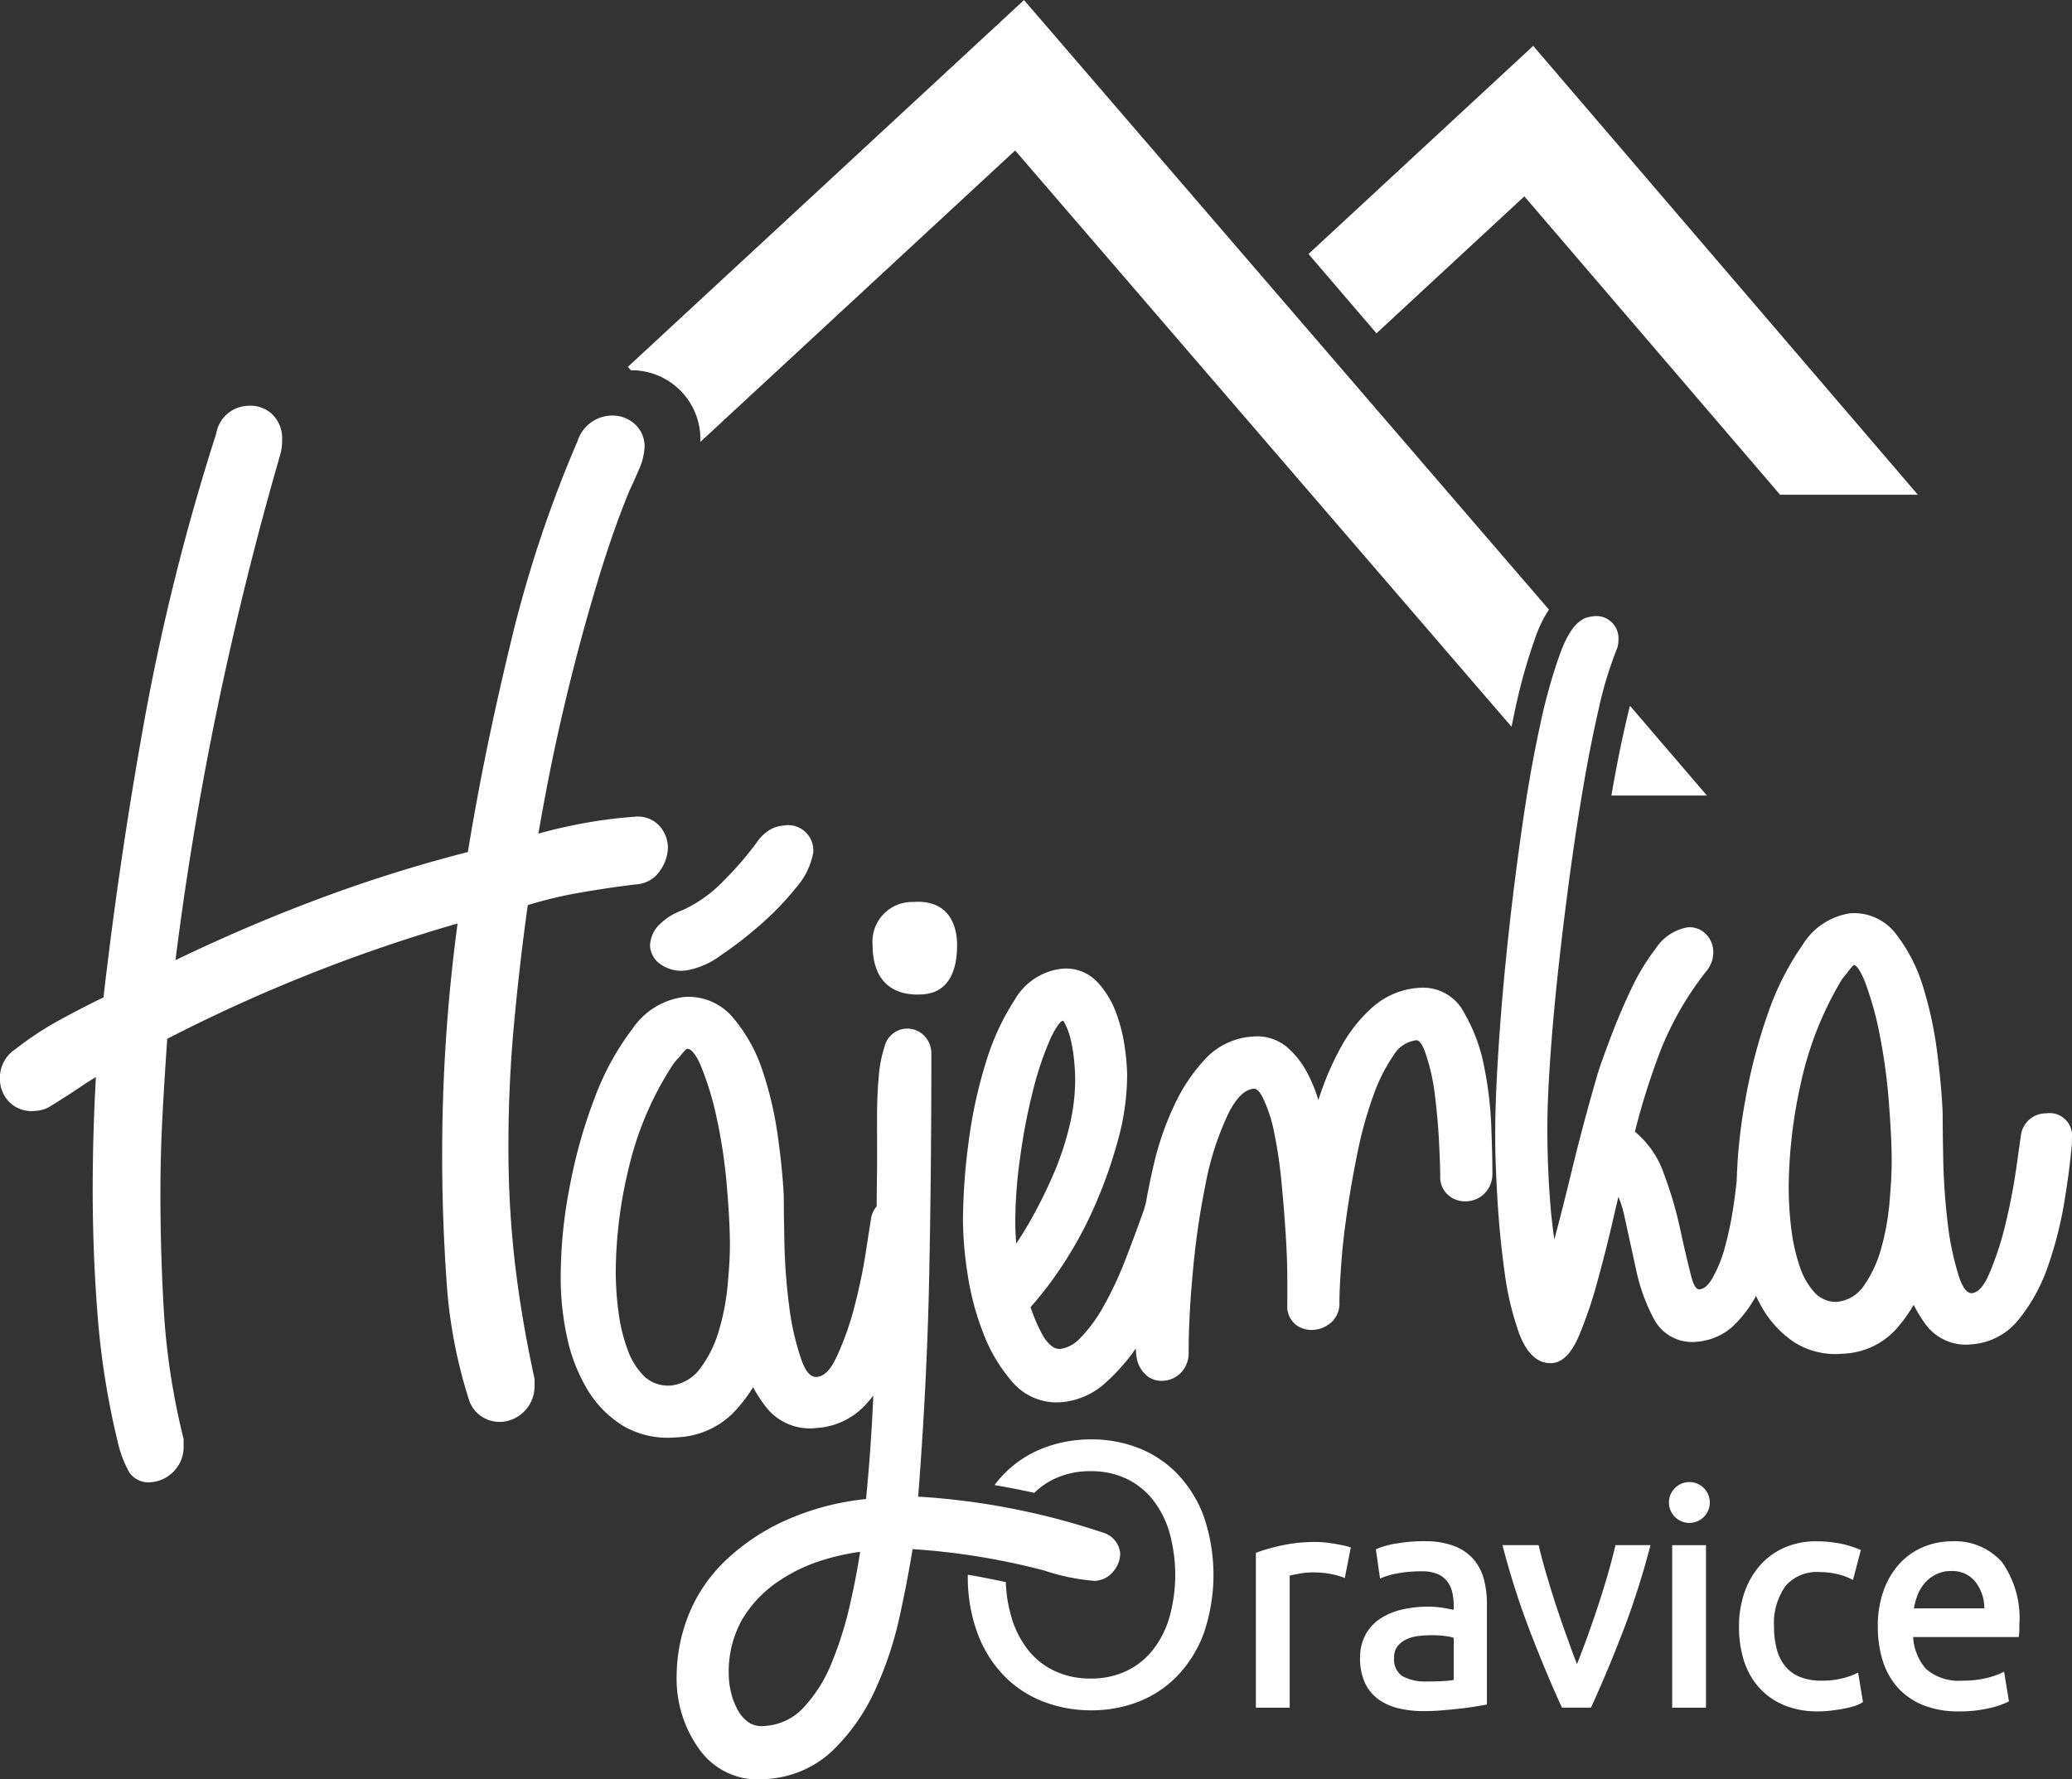
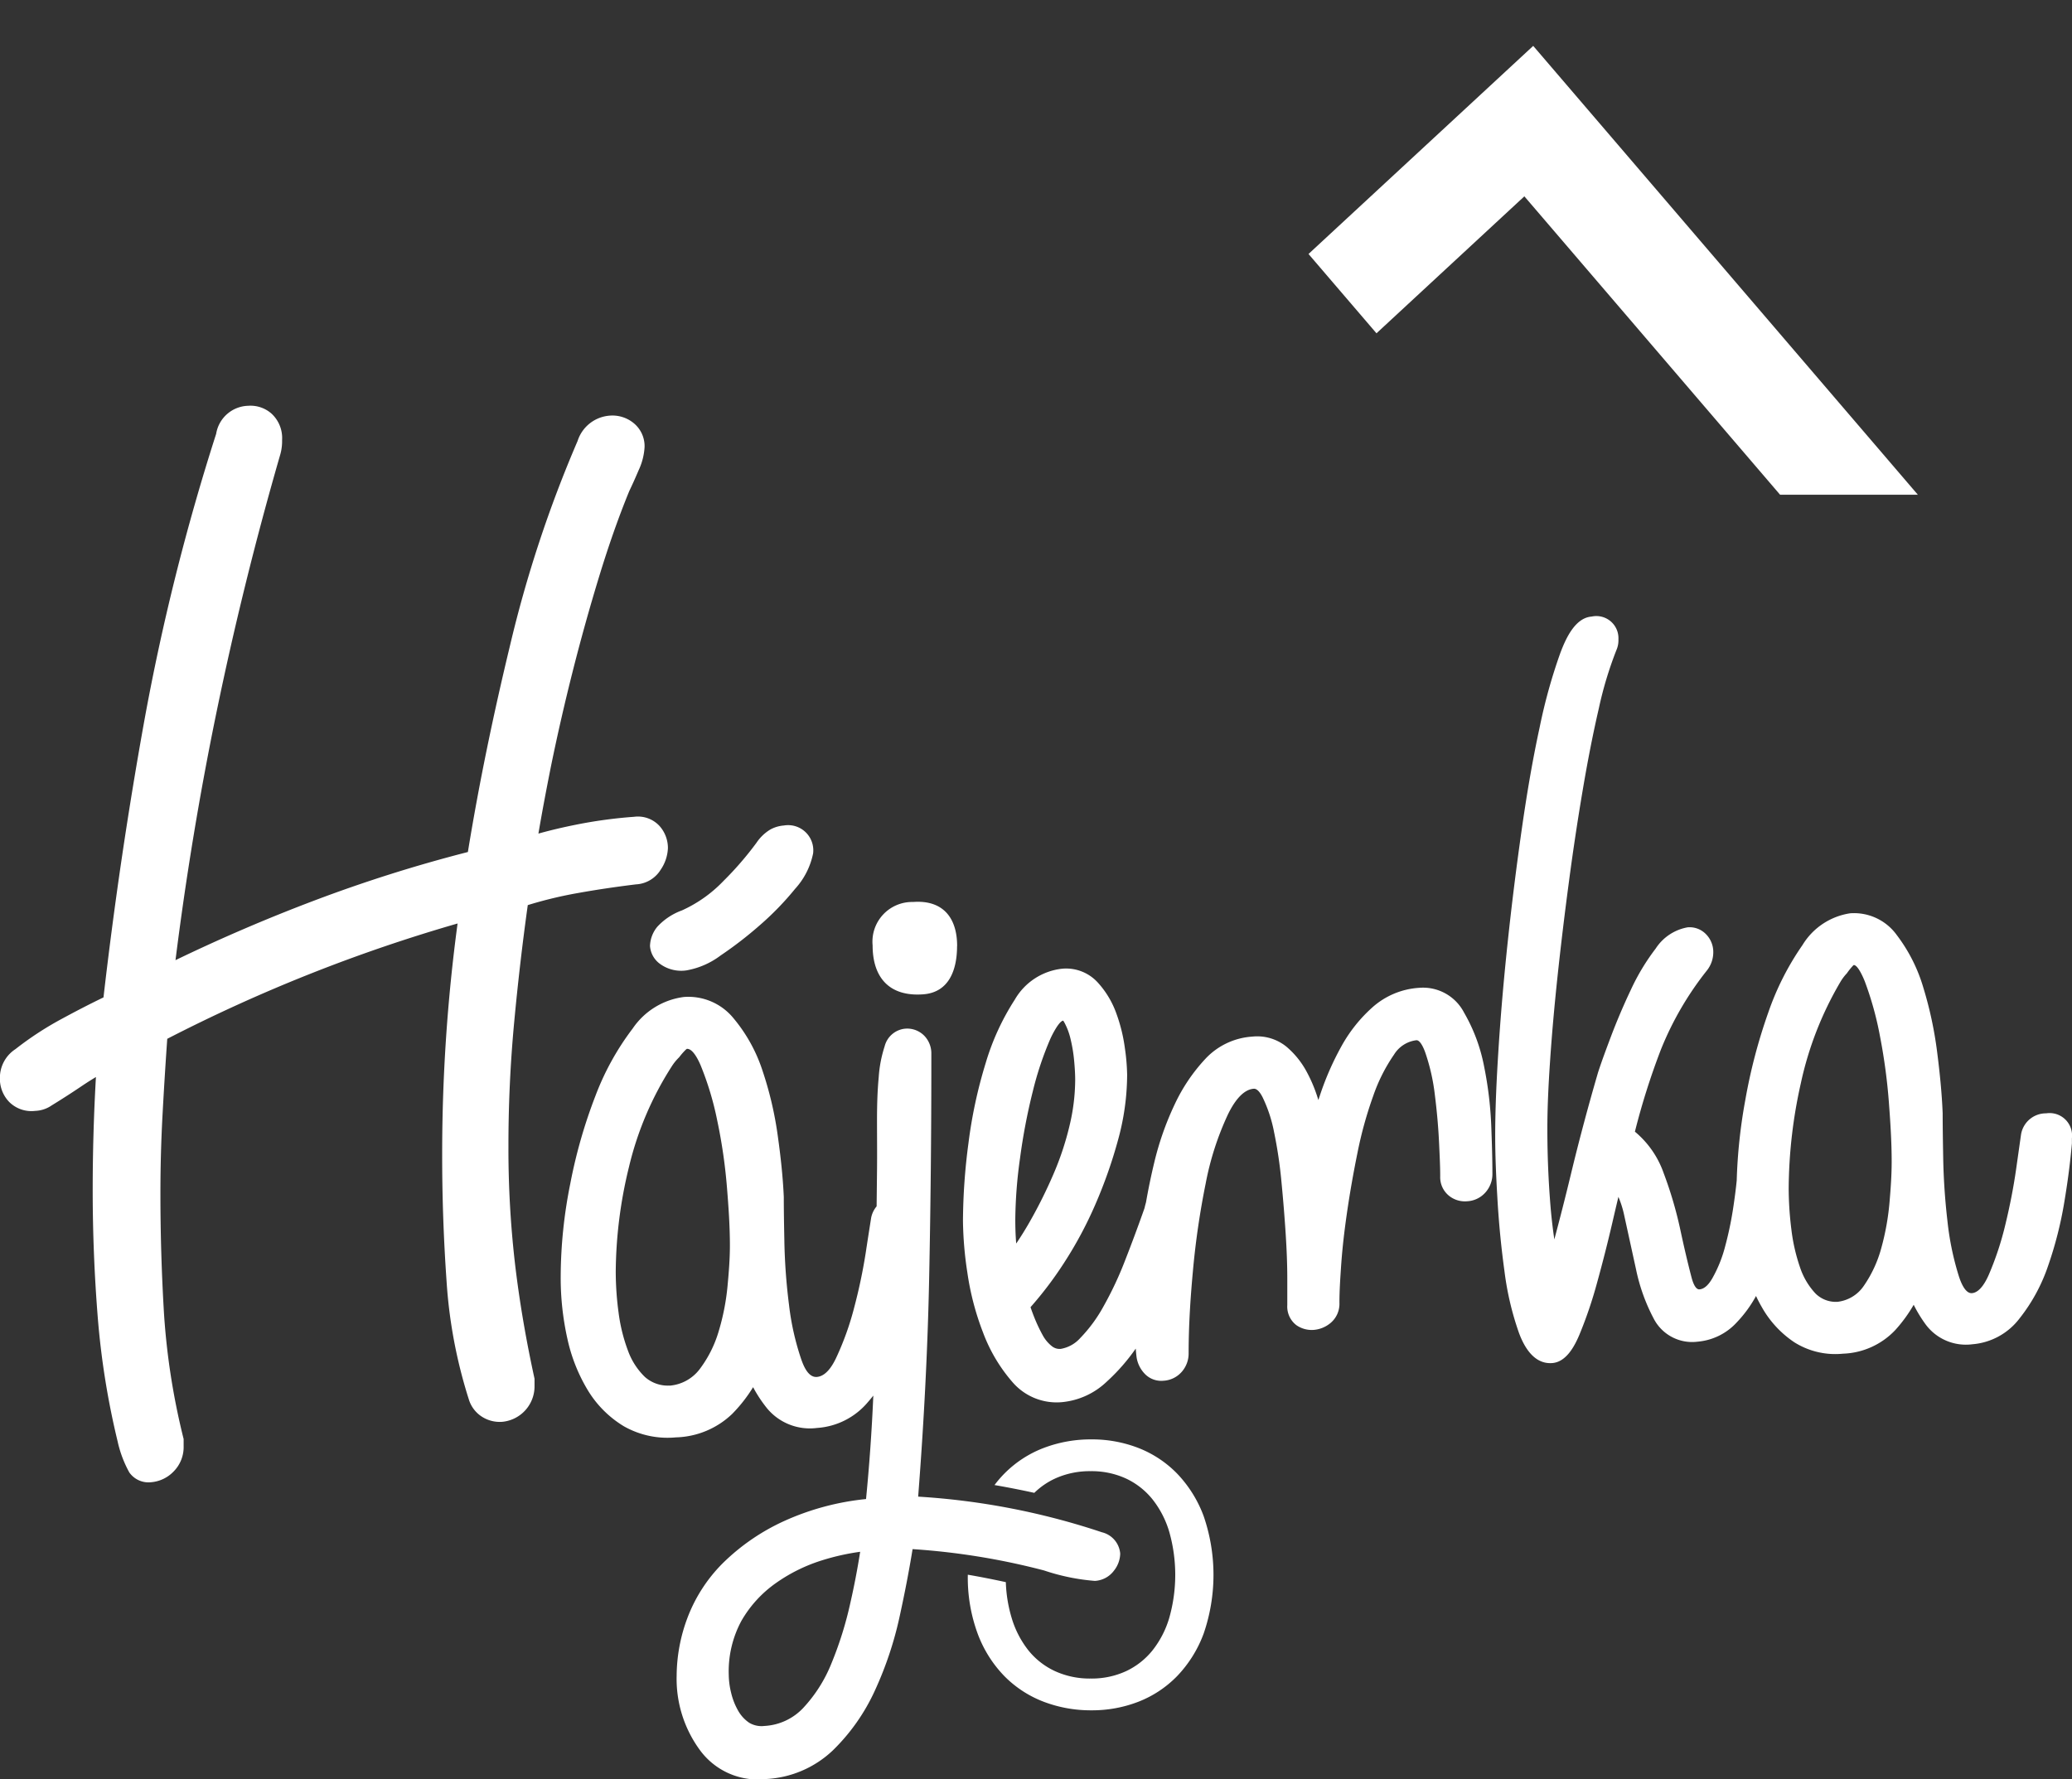
<svg xmlns="http://www.w3.org/2000/svg" width="121.084" height="104" viewBox="0 0 121.084 104">
  <rect x="0" y="0" width="121.084" height="104" fill="#333333" stroke="none" />
  <g id="Group_45" data-name="Group 45" transform="translate(-70.402 -144.596)">
-     <path id="Path_1" data-name="Path 1" d="M250.9,355.436V352.97a2.612,2.612,0,0,0-.417-.093,6,6,0,0,0-.923-.06,5.83,5.83,0,0,0-.754.052,2.2,2.2,0,0,0-.694.2,1.429,1.429,0,0,0-.506.407,1.052,1.052,0,0,0-.189.657,1.171,1.171,0,0,0,.474,1.072,2.778,2.778,0,0,0,1.425.317c.337,0,.674-.006,1.01-.026a4.684,4.684,0,0,0,.574-.064m31.008-4.186a2.53,2.53,0,0,0-.51-1.535,1.712,1.712,0,0,0-1.423-.646,1.955,1.955,0,0,0-.9.2,2.152,2.152,0,0,0-.669.529,2.457,2.457,0,0,0-.431.756,3.9,3.9,0,0,0-.182.7Zm-40.594-1.92v7.728h-1.975V348l.116-.043a10.99,10.99,0,0,1,1.453-.4,9.3,9.3,0,0,1,1.956-.189c.165,0,.331.011.5.027q.273.027.544.072.243.041.485.09a2.739,2.739,0,0,1,.345.085l.146.05-.349,1.78-.194-.071a4.931,4.931,0,0,0-.613-.161,5.345,5.345,0,0,0-1.1-.093,4.064,4.064,0,0,0-.861.093C241.61,349.265,241.46,349.3,241.312,349.331Zm9.587,2v-.238a3.583,3.583,0,0,0-.083-.763,1.669,1.669,0,0,0-.284-.637,1.42,1.42,0,0,0-.553-.437,2.274,2.274,0,0,0-.944-.168,7.4,7.4,0,0,0-1.371.111,4.637,4.637,0,0,0-.863.227l-.21.087-.242-1.712.121-.055a5.049,5.049,0,0,1,1.087-.285,9.139,9.139,0,0,1,1.618-.134,4.873,4.873,0,0,1,1.71.266,2.86,2.86,0,0,1,1.151.771,2.916,2.916,0,0,1,.622,1.178A5.577,5.577,0,0,1,252.84,351v5.869l-.148.025-.584.1c-.284.046-.57.083-.855.115-.341.038-.684.07-1.026.1q-.551.044-1.1.044a6.116,6.116,0,0,1-1.455-.163,3.345,3.345,0,0,1-1.178-.53,2.472,2.472,0,0,1-.789-.974,3.391,3.391,0,0,1-.278-1.43,2.812,2.812,0,0,1,.329-1.389,2.627,2.627,0,0,1,.887-.942,4,4,0,0,1,1.276-.516,6.788,6.788,0,0,1,1.5-.162c.175,0,.349.01.523.027s.342.041.512.073c.138.026.275.052.413.079Zm7.205,3.17c.16-.4.313-.8.462-1.2q.34-.921.652-1.851.323-.959.609-1.929.269-.91.494-1.831l.033-.135H262.4l-.059.222a46.777,46.777,0,0,1-1.6,4.946c-.553,1.426-1.138,2.842-1.775,4.233l-.047.1h-1.692l-.047-.1c-.636-1.39-1.22-2.807-1.773-4.233a46.585,46.585,0,0,1-1.6-4.946l-.059-.222h2.112l.033.135c.149.614.317,1.225.5,1.831q.287.97.608,1.929.313.93.652,1.851C257.791,353.7,257.943,354.1,258.1,354.5Zm7.536,2.557h-1.975v-9.5h1.975Zm-1-10.8a1.194,1.194,0,1,1,.863-.339A1.213,1.213,0,0,1,264.645,346.254ZM272.2,357.27a5.1,5.1,0,0,1-2-.366,4.058,4.058,0,0,1-1.458-1.03,4.286,4.286,0,0,1-.883-1.569,6.479,6.479,0,0,1-.288-1.981,6.068,6.068,0,0,1,.315-1.993,4.777,4.777,0,0,1,.9-1.58,4.061,4.061,0,0,1,1.431-1.049,4.587,4.587,0,0,1,1.876-.375,7.369,7.369,0,0,1,1.251.108,5.726,5.726,0,0,1,1.206.345l.143.059-.461,1.747-.193-.093a3.68,3.68,0,0,0-.806-.268,4.576,4.576,0,0,0-.983-.1,2.408,2.408,0,0,0-1.948.8,3.736,3.736,0,0,0-.683,2.4,5.036,5.036,0,0,0,.159,1.309,2.638,2.638,0,0,0,.49.99,2.173,2.173,0,0,0,.848.626,3.329,3.329,0,0,0,1.291.224,4.921,4.921,0,0,0,1.128-.119,4.022,4.022,0,0,0,.784-.252l.212-.1.285,1.72-.1.062a1.835,1.835,0,0,1-.444.186,5.787,5.787,0,0,1-.612.146c-.238.044-.478.08-.719.108A6.351,6.351,0,0,1,272.2,357.27Zm5.547-4.347a3.109,3.109,0,0,0,.753,1.865,2.892,2.892,0,0,0,2.106.685,5.722,5.722,0,0,0,1.395-.145,4.836,4.836,0,0,0,.849-.278l.212-.1.285,1.729-.112.06a4.881,4.881,0,0,1-1.08.351,7.518,7.518,0,0,1-1.724.181,5.506,5.506,0,0,1-2.117-.374,4,4,0,0,1-1.486-1.041,4.252,4.252,0,0,1-.865-1.569,6.6,6.6,0,0,1-.279-1.962,6.094,6.094,0,0,1,.361-2.183,4.632,4.632,0,0,1,.962-1.564,3.943,3.943,0,0,1,1.388-.939,4.307,4.307,0,0,1,1.6-.311,3.668,3.668,0,0,1,2.943,1.215,5.637,5.637,0,0,1,1.018,3.625v.272a2.863,2.863,0,0,1-.018.328l-.018.156Z" transform="translate(-95.545 -112.639)" fill="#fff" fill-rule="evenodd" />
    <path id="Path_2" data-name="Path 2" d="M200.593,346.185v-.009c.747.127,1.5.278,2.221.434a8.154,8.154,0,0,0,.337,2.08,5.652,5.652,0,0,0,.987,1.914,4.322,4.322,0,0,0,1.562,1.214,4.871,4.871,0,0,0,2.071.427,4.8,4.8,0,0,0,2.06-.427,4.353,4.353,0,0,0,1.55-1.214,5.619,5.619,0,0,0,.986-1.914,9.215,9.215,0,0,0,0-5.011,5.622,5.622,0,0,0-.986-1.914,4.357,4.357,0,0,0-1.55-1.214,4.8,4.8,0,0,0-2.06-.427,4.872,4.872,0,0,0-2.071.427,4.316,4.316,0,0,0-1.222.84c-.761-.167-1.548-.322-2.325-.456a6.272,6.272,0,0,1,.575-.669,6.468,6.468,0,0,1,2.3-1.5,7.721,7.721,0,0,1,2.787-.5,7.479,7.479,0,0,1,2.743.5,6.4,6.4,0,0,1,2.266,1.5,7.2,7.2,0,0,1,1.55,2.483,10.552,10.552,0,0,1,0,6.87,7.188,7.188,0,0,1-1.55,2.483,6.393,6.393,0,0,1-2.266,1.5,7.479,7.479,0,0,1-2.743.5,7.721,7.721,0,0,1-2.787-.5,6.461,6.461,0,0,1-2.3-1.5,7.107,7.107,0,0,1-1.561-2.483,9.485,9.485,0,0,1-.575-3.435" transform="translate(-73.633 -109.534)" fill="#fff" fill-rule="evenodd" />
    <path id="Path_3" data-name="Path 3" d="M129.788,248.147c.278-.41.539-.831.784-1.261a27.827,27.827,0,0,0,1.387-2.784,17.054,17.054,0,0,0,.944-2.839,11.677,11.677,0,0,0,.331-2.662c0-.379-.026-.762-.061-1.14a8.8,8.8,0,0,0-.206-1.253,3.873,3.873,0,0,0-.353-.958c-.017-.033-.069-.116-.08-.13-.247.019-.659.856-.742,1.04a19.1,19.1,0,0,0-1.037,3.1,34.728,34.728,0,0,0-.743,3.893,27.117,27.117,0,0,0-.278,3.594c0,.467.015.935.054,1.4m47.986,3.408a2.149,2.149,0,0,0,1.548-.938,7.155,7.155,0,0,0,1.018-2.2,14.718,14.718,0,0,0,.484-2.7c.067-.778.124-1.571.124-2.352,0-1.121-.072-2.257-.156-3.375a33.506,33.506,0,0,0-.526-3.953,19.04,19.04,0,0,0-.884-3.2c-.08-.205-.405-.977-.651-.968a.269.269,0,0,0-.053.048,3.8,3.8,0,0,0-.329.408l-.023.032-.027.028a2.855,2.855,0,0,0-.365.5,19.927,19.927,0,0,0-2.293,5.888,28.619,28.619,0,0,0-.711,6.128,19.61,19.61,0,0,0,.154,2.4,10.609,10.609,0,0,0,.506,2.231,4.135,4.135,0,0,0,.907,1.537A1.687,1.687,0,0,0,177.775,251.555Zm-68.242,4.9a2.453,2.453,0,0,0,1.754-.96,6.878,6.878,0,0,0,1.108-2.195,13.546,13.546,0,0,0,.526-2.691c.073-.775.136-1.569.136-2.347,0-1.119-.079-2.256-.17-3.371a30.859,30.859,0,0,0-.573-3.948,17.788,17.788,0,0,0-.962-3.2c-.116-.274-.448-1-.809-.975a.333.333,0,0,0-.072.057,3.982,3.982,0,0,0-.36.41l-.024.031-.028.027a2.9,2.9,0,0,0-.4.5,18.974,18.974,0,0,0-2.5,5.879,26.323,26.323,0,0,0-.773,6.118,18.081,18.081,0,0,0,.166,2.4,9.893,9.893,0,0,0,.55,2.223,4.056,4.056,0,0,0,.989,1.534A2.017,2.017,0,0,0,109.532,256.45Zm11.136,9.711a13.544,13.544,0,0,0-2.231.5,9.619,9.619,0,0,0-2.732,1.357,6.9,6.9,0,0,0-1.976,2.179,6.215,6.215,0,0,0-.74,3.137,4.6,4.6,0,0,0,.141,1.079,3.907,3.907,0,0,0,.41,1.04,2.093,2.093,0,0,0,.642.7,1.407,1.407,0,0,0,.893.188,3.355,3.355,0,0,0,2.268-1.055,8.387,8.387,0,0,0,1.646-2.6,21.175,21.175,0,0,0,1.1-3.511C120.317,268.178,120.512,267.172,120.669,266.161Zm9.957-14.295c.071.21.149.418.231.623a9.184,9.184,0,0,0,.473,1,2.073,2.073,0,0,0,.54.652.719.719,0,0,0,.517.16,1.966,1.966,0,0,0,1.145-.636,8.5,8.5,0,0,0,1.352-1.838,20.415,20.415,0,0,0,1.254-2.663q.6-1.532,1.147-3.087c.026-.114.055-.228.088-.34q.2-1.152.473-2.289a17.245,17.245,0,0,1,1.205-3.443,10.255,10.255,0,0,1,1.8-2.666,4.109,4.109,0,0,1,2.736-1.292,2.707,2.707,0,0,1,1.985.583,5.032,5.032,0,0,1,1.211,1.51,8.527,8.527,0,0,1,.662,1.616l.136-.405a16.751,16.751,0,0,1,1.207-2.729,8.636,8.636,0,0,1,1.822-2.29,4.524,4.524,0,0,1,2.734-1.137,2.7,2.7,0,0,1,2.617,1.451,10.029,10.029,0,0,1,1.172,3.154,21.723,21.723,0,0,1,.42,3.558c.033.906.064,1.817.064,2.723a1.609,1.609,0,0,1-.387,1.051,1.527,1.527,0,0,1-1.094.54,1.479,1.479,0,0,1-1.07-.333,1.393,1.393,0,0,1-.5-1.12c0-.626-.035-1.265-.063-1.889-.043-.957-.128-1.912-.248-2.862a11.768,11.768,0,0,0-.568-2.508c-.058-.161-.274-.721-.515-.7a1.779,1.779,0,0,0-1.3.833,9.912,9.912,0,0,0-1.216,2.408,23.263,23.263,0,0,0-.921,3.322c-.241,1.183-.452,2.374-.624,3.57-.149,1.037-.272,2.082-.341,3.128-.046.685-.093,1.39-.093,2.077a1.46,1.46,0,0,1-.539,1.205,1.749,1.749,0,0,1-.942.386,1.568,1.568,0,0,1-1.037-.276,1.369,1.369,0,0,1-.529-1.177v-1.542c0-.867-.038-1.736-.093-2.6q-.1-1.542-.25-3.078a26.176,26.176,0,0,0-.431-2.893,8.2,8.2,0,0,0-.672-2.036c-.087-.168-.28-.509-.513-.492-.712.052-1.229.928-1.505,1.491a16.963,16.963,0,0,0-1.306,4.051,47.122,47.122,0,0,0-.746,5.122c-.148,1.6-.25,3.209-.25,4.813a1.613,1.613,0,0,1-.386,1.051,1.528,1.528,0,0,1-1.095.54,1.329,1.329,0,0,1-1.092-.416,1.788,1.788,0,0,1-.469-.964q-.031-.25-.048-.5a11.531,11.531,0,0,1-1.7,1.938,4.374,4.374,0,0,1-2.611,1.193,3.4,3.4,0,0,1-2.9-1.18,9.423,9.423,0,0,1-1.713-2.891,15.95,15.95,0,0,1-.915-3.494,21.424,21.424,0,0,1-.258-3.023,35.588,35.588,0,0,1,.319-4.535,27.571,27.571,0,0,1,1-4.67,14.35,14.35,0,0,1,1.708-3.732,3.651,3.651,0,0,1,2.737-1.807,2.5,2.5,0,0,1,2.1.788,5.356,5.356,0,0,1,1.1,1.825,9.6,9.6,0,0,1,.5,2.04,12.206,12.206,0,0,1,.13,1.546,14.486,14.486,0,0,1-.523,3.776,27.709,27.709,0,0,1-1.318,3.762,23.156,23.156,0,0,1-1.872,3.494A21.52,21.52,0,0,1,130.626,251.866Zm-28.76-27.685c.717-.2,1.444-.37,2.173-.516a27.3,27.3,0,0,1,3.419-.466,1.714,1.714,0,0,1,1.5.552,1.938,1.938,0,0,1,.477,1.282,2.414,2.414,0,0,1-.429,1.268,1.8,1.8,0,0,1-1.442.848c-1.124.138-2.238.3-3.354.5a24.172,24.172,0,0,0-2.965.712q-.474,3.407-.793,6.833-.341,3.639-.337,7.3a58.609,58.609,0,0,0,.377,6.768c.263,2.259.651,4.5,1.135,6.724l.013.061v.4a2.082,2.082,0,0,1-1.893,2.117,1.929,1.929,0,0,1-1.142-.275,1.833,1.833,0,0,1-.806-1.041,28.807,28.807,0,0,1-1.3-6.91q-.262-3.733-.256-7.478a100.9,100.9,0,0,1,.9-13.425,93.759,93.759,0,0,0-16.966,6.741q-.154,2.195-.273,4.391-.128,2.338-.126,4.681,0,3.514.211,7.025a41.135,41.135,0,0,0,1.128,7.228l.017.067v.409a2.03,2.03,0,0,1-.6,1.505,2.053,2.053,0,0,1-1.294.612,1.37,1.37,0,0,1-1.279-.57,6.709,6.709,0,0,1-.682-1.806,46.69,46.69,0,0,1-1.159-7.208c-.2-2.488-.3-4.985-.3-7.482q0-3.31.189-6.618-.413.248-.812.516-.887.6-1.768,1.139a1.815,1.815,0,0,1-.971.324,1.839,1.839,0,0,1-1.517-.522,1.947,1.947,0,0,1-.544-1.391,2,2,0,0,1,.906-1.695,18.972,18.972,0,0,1,2.7-1.766c.806-.438,1.622-.861,2.448-1.26q.933-8.116,2.384-16.162a132.354,132.354,0,0,1,4.2-16.781,1.951,1.951,0,0,1,1.876-1.638,1.853,1.853,0,0,1,1.344.445,1.938,1.938,0,0,1,.633,1.559,2.847,2.847,0,0,1-.107.846q-2.18,7.536-3.76,15.227-1.457,7.114-2.362,14.327,3.957-1.911,8.072-3.469a85.106,85.106,0,0,1,9.014-2.852c.656-4.032,1.491-8.037,2.448-12.009a72.193,72.193,0,0,1,3.965-12.02,2.134,2.134,0,0,1,1.851-1.476,1.957,1.957,0,0,1,1.428.438,1.739,1.739,0,0,1,.634,1.39,3.653,3.653,0,0,1-.342,1.349c-.179.421-.361.832-.552,1.228-.67,1.633-1.242,3.3-1.758,4.986q-.848,2.778-1.56,5.6-.695,2.751-1.264,5.531C102.338,221.567,102.089,222.873,101.867,224.182Zm80.367,27.546a8.542,8.542,0,0,1-1.064,1.463,4.41,4.41,0,0,1-3.062,1.391,4.494,4.494,0,0,1-2.846-.666,6.008,6.008,0,0,1-1.917-2.085q-.174-.3-.322-.621a7.259,7.259,0,0,1-1.12,1.536,3.5,3.5,0,0,1-2.294,1.134,2.525,2.525,0,0,1-2.565-1.348,10.829,10.829,0,0,1-1.034-2.884q-.346-1.581-.692-3.16a5.72,5.72,0,0,0-.338-1.072q-.181.763-.358,1.527-.407,1.754-.887,3.488a25,25,0,0,1-1.032,3.04c-.283.669-.768,1.6-1.593,1.66-1.043.076-1.623-.909-1.938-1.757a17.252,17.252,0,0,1-.85-3.619q-.292-2.122-.413-4.264c-.071-1.211-.128-2.431-.128-3.644,0-1.673.084-3.355.19-5.024.133-2.091.316-4.18.537-6.263q.351-3.305.821-6.6c.285-2,.619-4,1.046-5.971a31.684,31.684,0,0,1,1.219-4.385c.3-.789.842-2.036,1.822-2.108a1.292,1.292,0,0,1,1.566,1.327,1.415,1.415,0,0,1-.11.613,21.906,21.906,0,0,0-1.038,3.44c-.364,1.574-.668,3.163-.937,4.755q-.456,2.7-.815,5.423-.365,2.736-.659,5.479c-.176,1.658-.327,3.319-.438,4.982-.088,1.308-.156,2.627-.156,3.938q0,2.269.186,4.533.081.962.222,1.916.491-1.834.937-3.681c.488-2.033,1.027-4.054,1.617-6.078.233-.715.5-1.425.765-2.128q.522-1.374,1.151-2.7a12.728,12.728,0,0,1,1.453-2.414,2.812,2.812,0,0,1,1.862-1.24,1.332,1.332,0,0,1,1.091.415,1.477,1.477,0,0,1,.412,1.043,1.715,1.715,0,0,1-.374,1.066,18.483,18.483,0,0,0-2.686,4.62,41.44,41.44,0,0,0-1.52,4.8,5.511,5.511,0,0,1,1.68,2.421,23.255,23.255,0,0,1,.969,3.287c.2.934.414,1.867.655,2.791.047.181.2.739.467.719.336-.025.583-.358.739-.622a7.641,7.641,0,0,0,.758-1.87,20.406,20.406,0,0,0,.49-2.362c.076-.514.143-1.02.192-1.516a30.8,30.8,0,0,1,.5-4.69,31.8,31.8,0,0,1,1.347-5.131,16.054,16.054,0,0,1,1.995-3.933,3.944,3.944,0,0,1,2.788-1.859,3.079,3.079,0,0,1,2.732,1.284,9.479,9.479,0,0,1,1.546,3.071,22.447,22.447,0,0,1,.808,3.786c.149,1.166.27,2.345.319,3.544,0,.866.016,1.734.031,2.6.021,1.237.106,2.474.248,3.7a16.614,16.614,0,0,0,.669,3.235c.095.289.351,1.013.76.984.482-.035.826-.707.991-1.084a17.847,17.847,0,0,0,.975-2.967c.255-1.057.466-2.126.619-3.2.095-.667.189-1.335.287-2.024a1.474,1.474,0,0,1,1.473-1.236,1.313,1.313,0,0,1,1.5,1.457l0,.3c-.1,1.153-.256,2.306-.447,3.447a22.39,22.39,0,0,1-.937,3.687,10.242,10.242,0,0,1-1.67,3.089,3.85,3.85,0,0,1-2.769,1.519,2.925,2.925,0,0,1-2.71-1.141A7.946,7.946,0,0,1,182.234,251.727Zm-64.314-26.385a4.348,4.348,0,0,1-1.053,2.069,17,17,0,0,1-2.062,2.126,22.706,22.706,0,0,1-2.29,1.768,4.647,4.647,0,0,1-2,.872,2.1,2.1,0,0,1-1.6-.425,1.418,1.418,0,0,1-.526-1,1.846,1.846,0,0,1,.431-1.13,3.645,3.645,0,0,1,1.431-.95,7.8,7.8,0,0,0,2.427-1.718,19.092,19.092,0,0,0,1.933-2.236,2.563,2.563,0,0,1,.82-.782,1.961,1.961,0,0,1,.778-.228A1.472,1.472,0,0,1,117.919,225.342Zm5.813,40.668c-.211,1.3-.465,2.6-.746,3.887a20.931,20.931,0,0,1-1.458,4.379,11.612,11.612,0,0,1-2.452,3.49,6.116,6.116,0,0,1-3.915,1.678,4.194,4.194,0,0,1-3.874-1.716,7.036,7.036,0,0,1-1.342-4.317,9.759,9.759,0,0,1,.633-3.392,9.023,9.023,0,0,1,2.048-3.176,12.468,12.468,0,0,1,3.6-2.479,15.241,15.241,0,0,1,4.787-1.286q.295-3.016.425-6.047c-.105.133-.213.264-.326.392a4.242,4.242,0,0,1-2.971,1.5,3.249,3.249,0,0,1-2.892-1.123,7.742,7.742,0,0,1-.836-1.261,8.679,8.679,0,0,1-1.221,1.561,4.94,4.94,0,0,1-3.292,1.373,5.171,5.171,0,0,1-3.05-.655,6.234,6.234,0,0,1-2.082-2.077,9.862,9.862,0,0,1-1.207-3.03,16.359,16.359,0,0,1-.392-3.661,27.864,27.864,0,0,1,.56-5.405,29.772,29.772,0,0,1,1.472-5.138,15.618,15.618,0,0,1,2.178-3.937,4.274,4.274,0,0,1,2.992-1.839A3.406,3.406,0,0,1,113.284,235a9.24,9.24,0,0,1,1.689,3.076,20.811,20.811,0,0,1,.883,3.793c.163,1.167.295,2.347.349,3.551,0,.865.018,1.734.034,2.6a34.524,34.524,0,0,0,.27,3.7,15.412,15.412,0,0,0,.727,3.226c.131.368.4,1.03.892,1,.549-.036.921-.663,1.13-1.1a16.755,16.755,0,0,0,1.062-2.961,31.479,31.479,0,0,0,.674-3.2c.1-.667.206-1.335.314-2.027a1.467,1.467,0,0,1,.322-.683l.023-2.058c.011-.995,0-1.989,0-2.984,0-.837.021-1.681.1-2.514a7.423,7.423,0,0,1,.346-1.8,1.374,1.374,0,0,1,1.164-1.027,1.4,1.4,0,0,1,1.154.412,1.476,1.476,0,0,1,.411,1.041v.5q0,6.274-.126,12.547c-.086,4.288-.313,8.574-.644,12.85a41.9,41.9,0,0,1,10.742,2.084,1.4,1.4,0,0,1,1.065,1.246,1.657,1.657,0,0,1-.368,1,1.487,1.487,0,0,1-1.113.595,12.294,12.294,0,0,1-2.966-.609A40.742,40.742,0,0,0,123.732,266.01Zm2.6-35.257c0,1.338-.434,2.71-1.984,2.823-1.948.143-2.951-.954-2.951-2.862a2.319,2.319,0,0,1,2.362-2.536C125.491,228.052,126.335,229.089,126.335,230.754Z" transform="translate(0 -30.864)" fill="#fff" fill-rule="evenodd" />
-     <path id="Path_4" data-name="Path 4" d="M213.42,185.847l4.5,5.249h-5.581c.251-1.457.533-2.912.867-4.353.069-.3.14-.6.218-.9M154.863,166.04,178.012,144.6l30.676,35.63a7.255,7.255,0,0,0-.757,1.527,32.864,32.864,0,0,0-1.267,4.547c-.056.258-.109.515-.162.773L177.495,153.39,159.1,170.426v-.1a4.02,4.02,0,0,0-3.948-4.087l-.111,0Z" transform="translate(-47.769 0)" fill="#fff" />
    <path id="Path_5" data-name="Path 5" d="M246.421,162.934l13.131-12.164,22.478,26.236h-8.051l-14.944-17.442-8.642,8.006Z" transform="translate(-99.552 -3.492)" fill="#fff" />
  </g>
</svg>